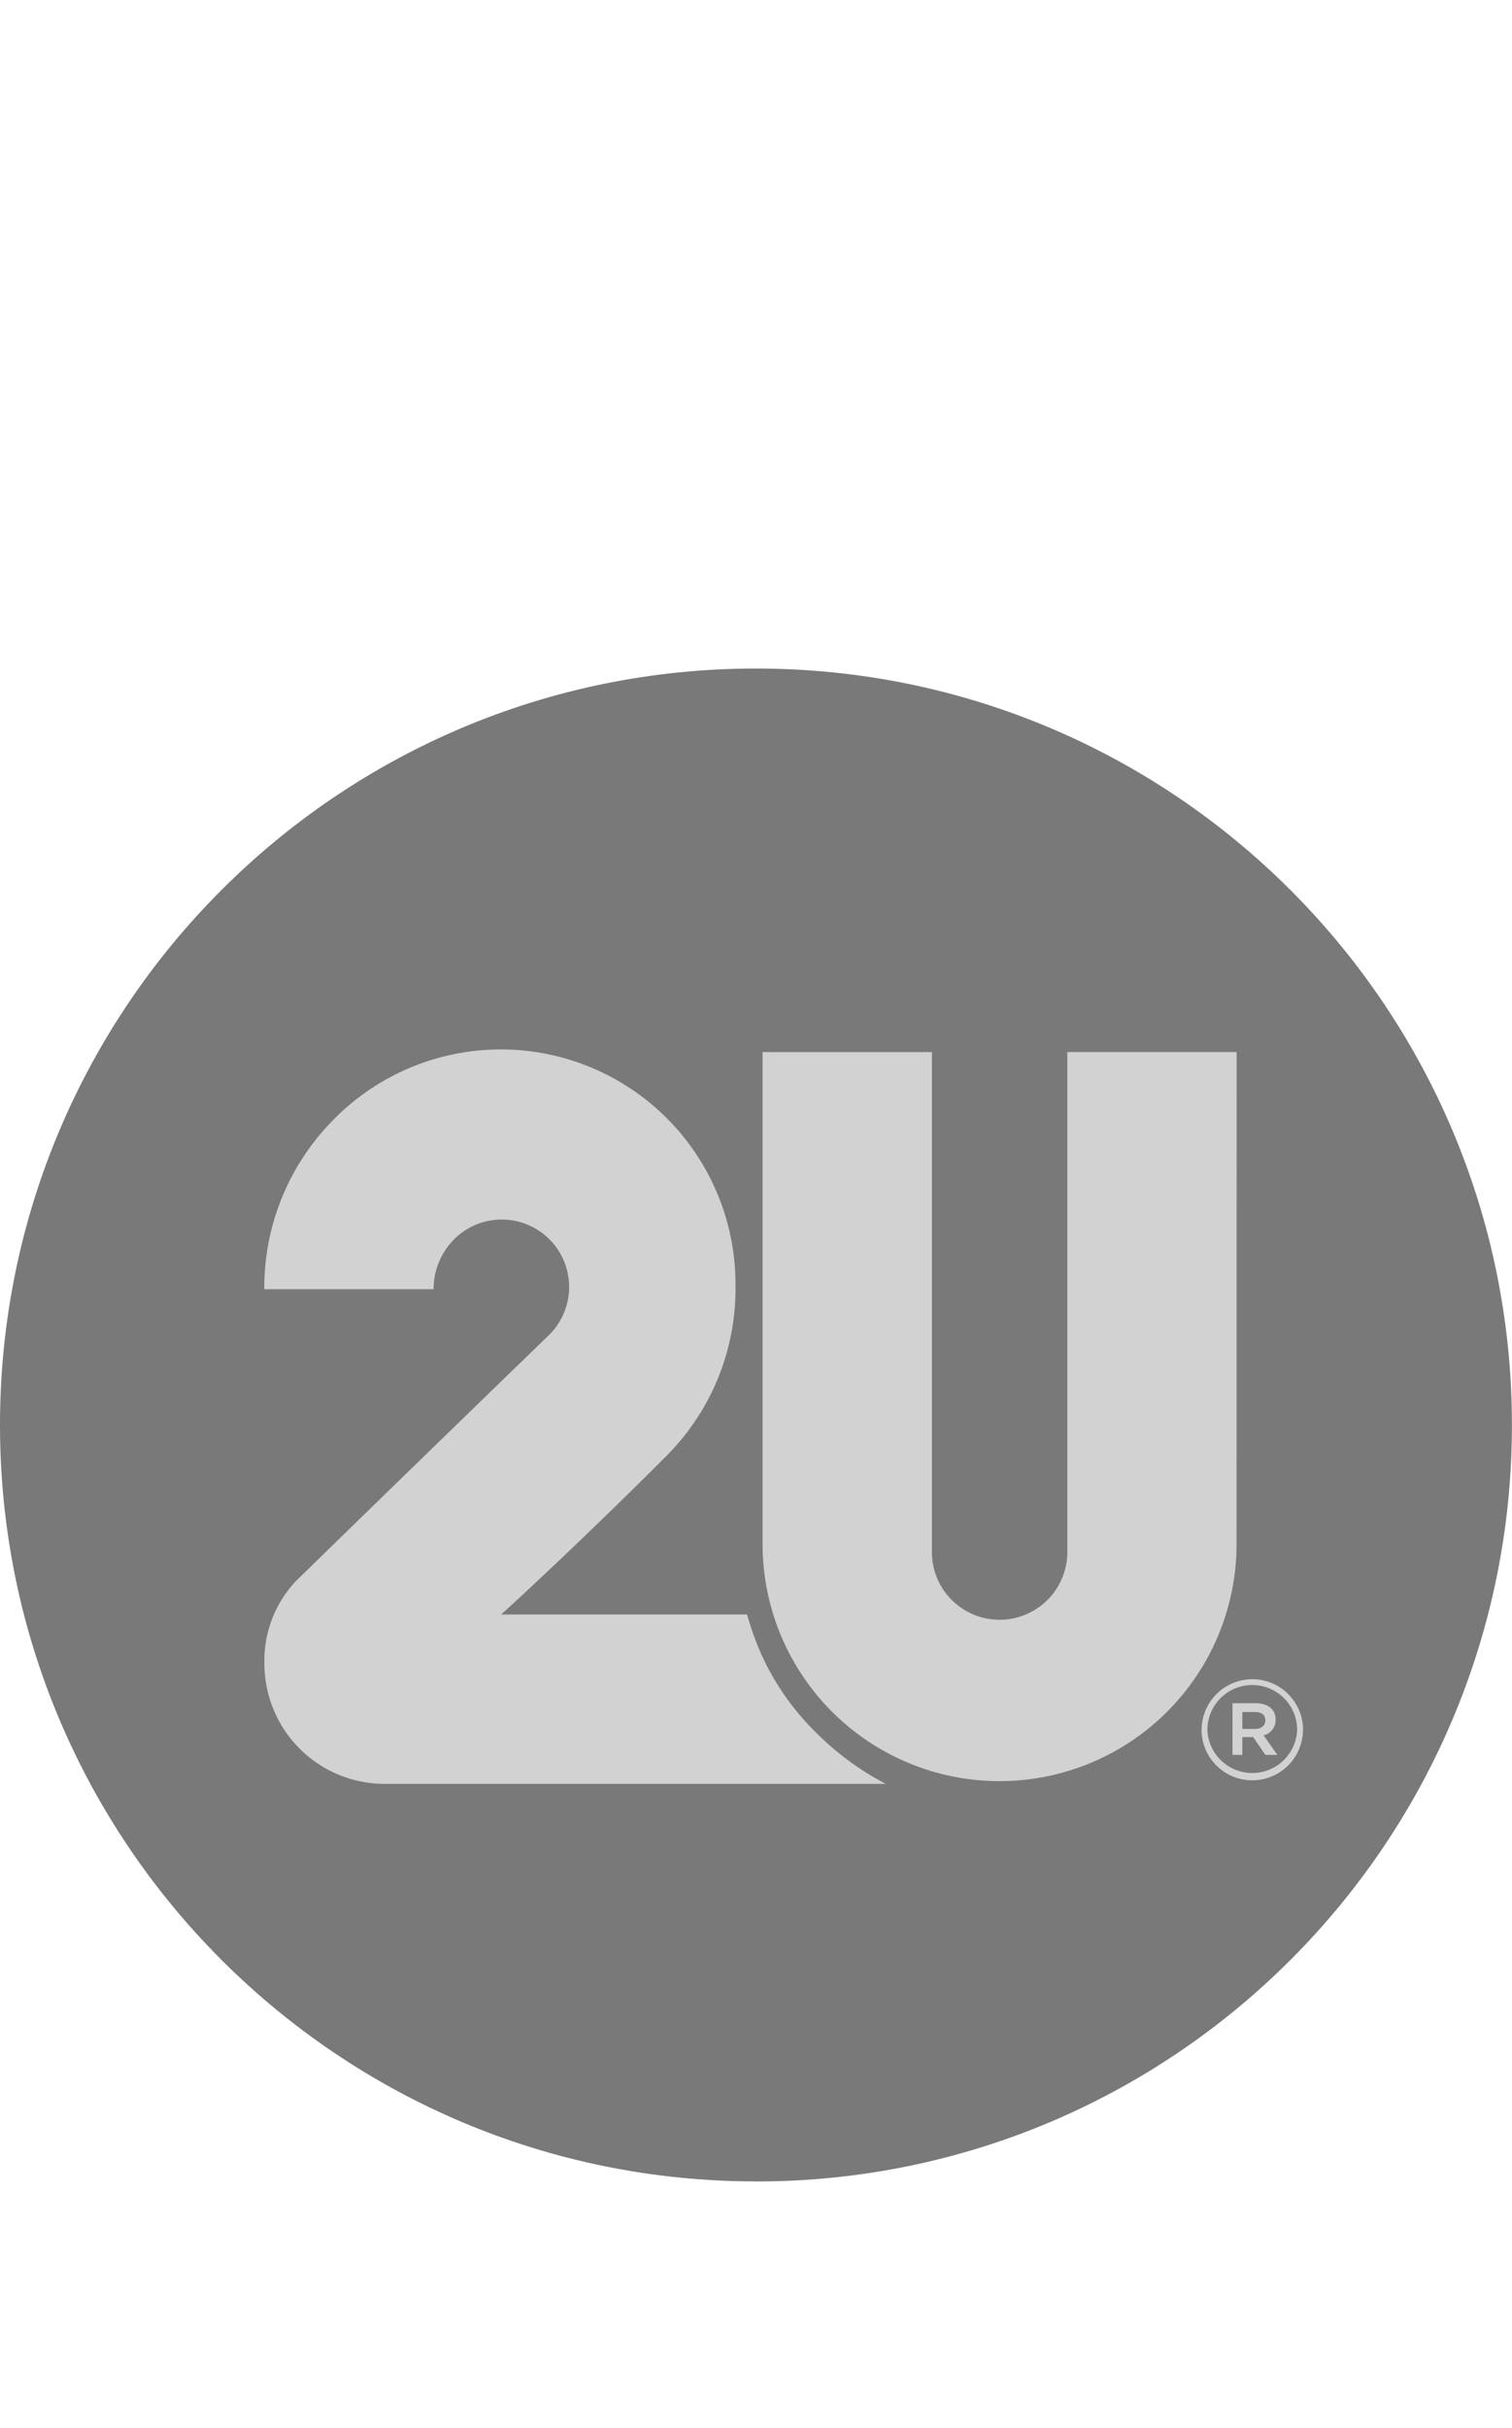
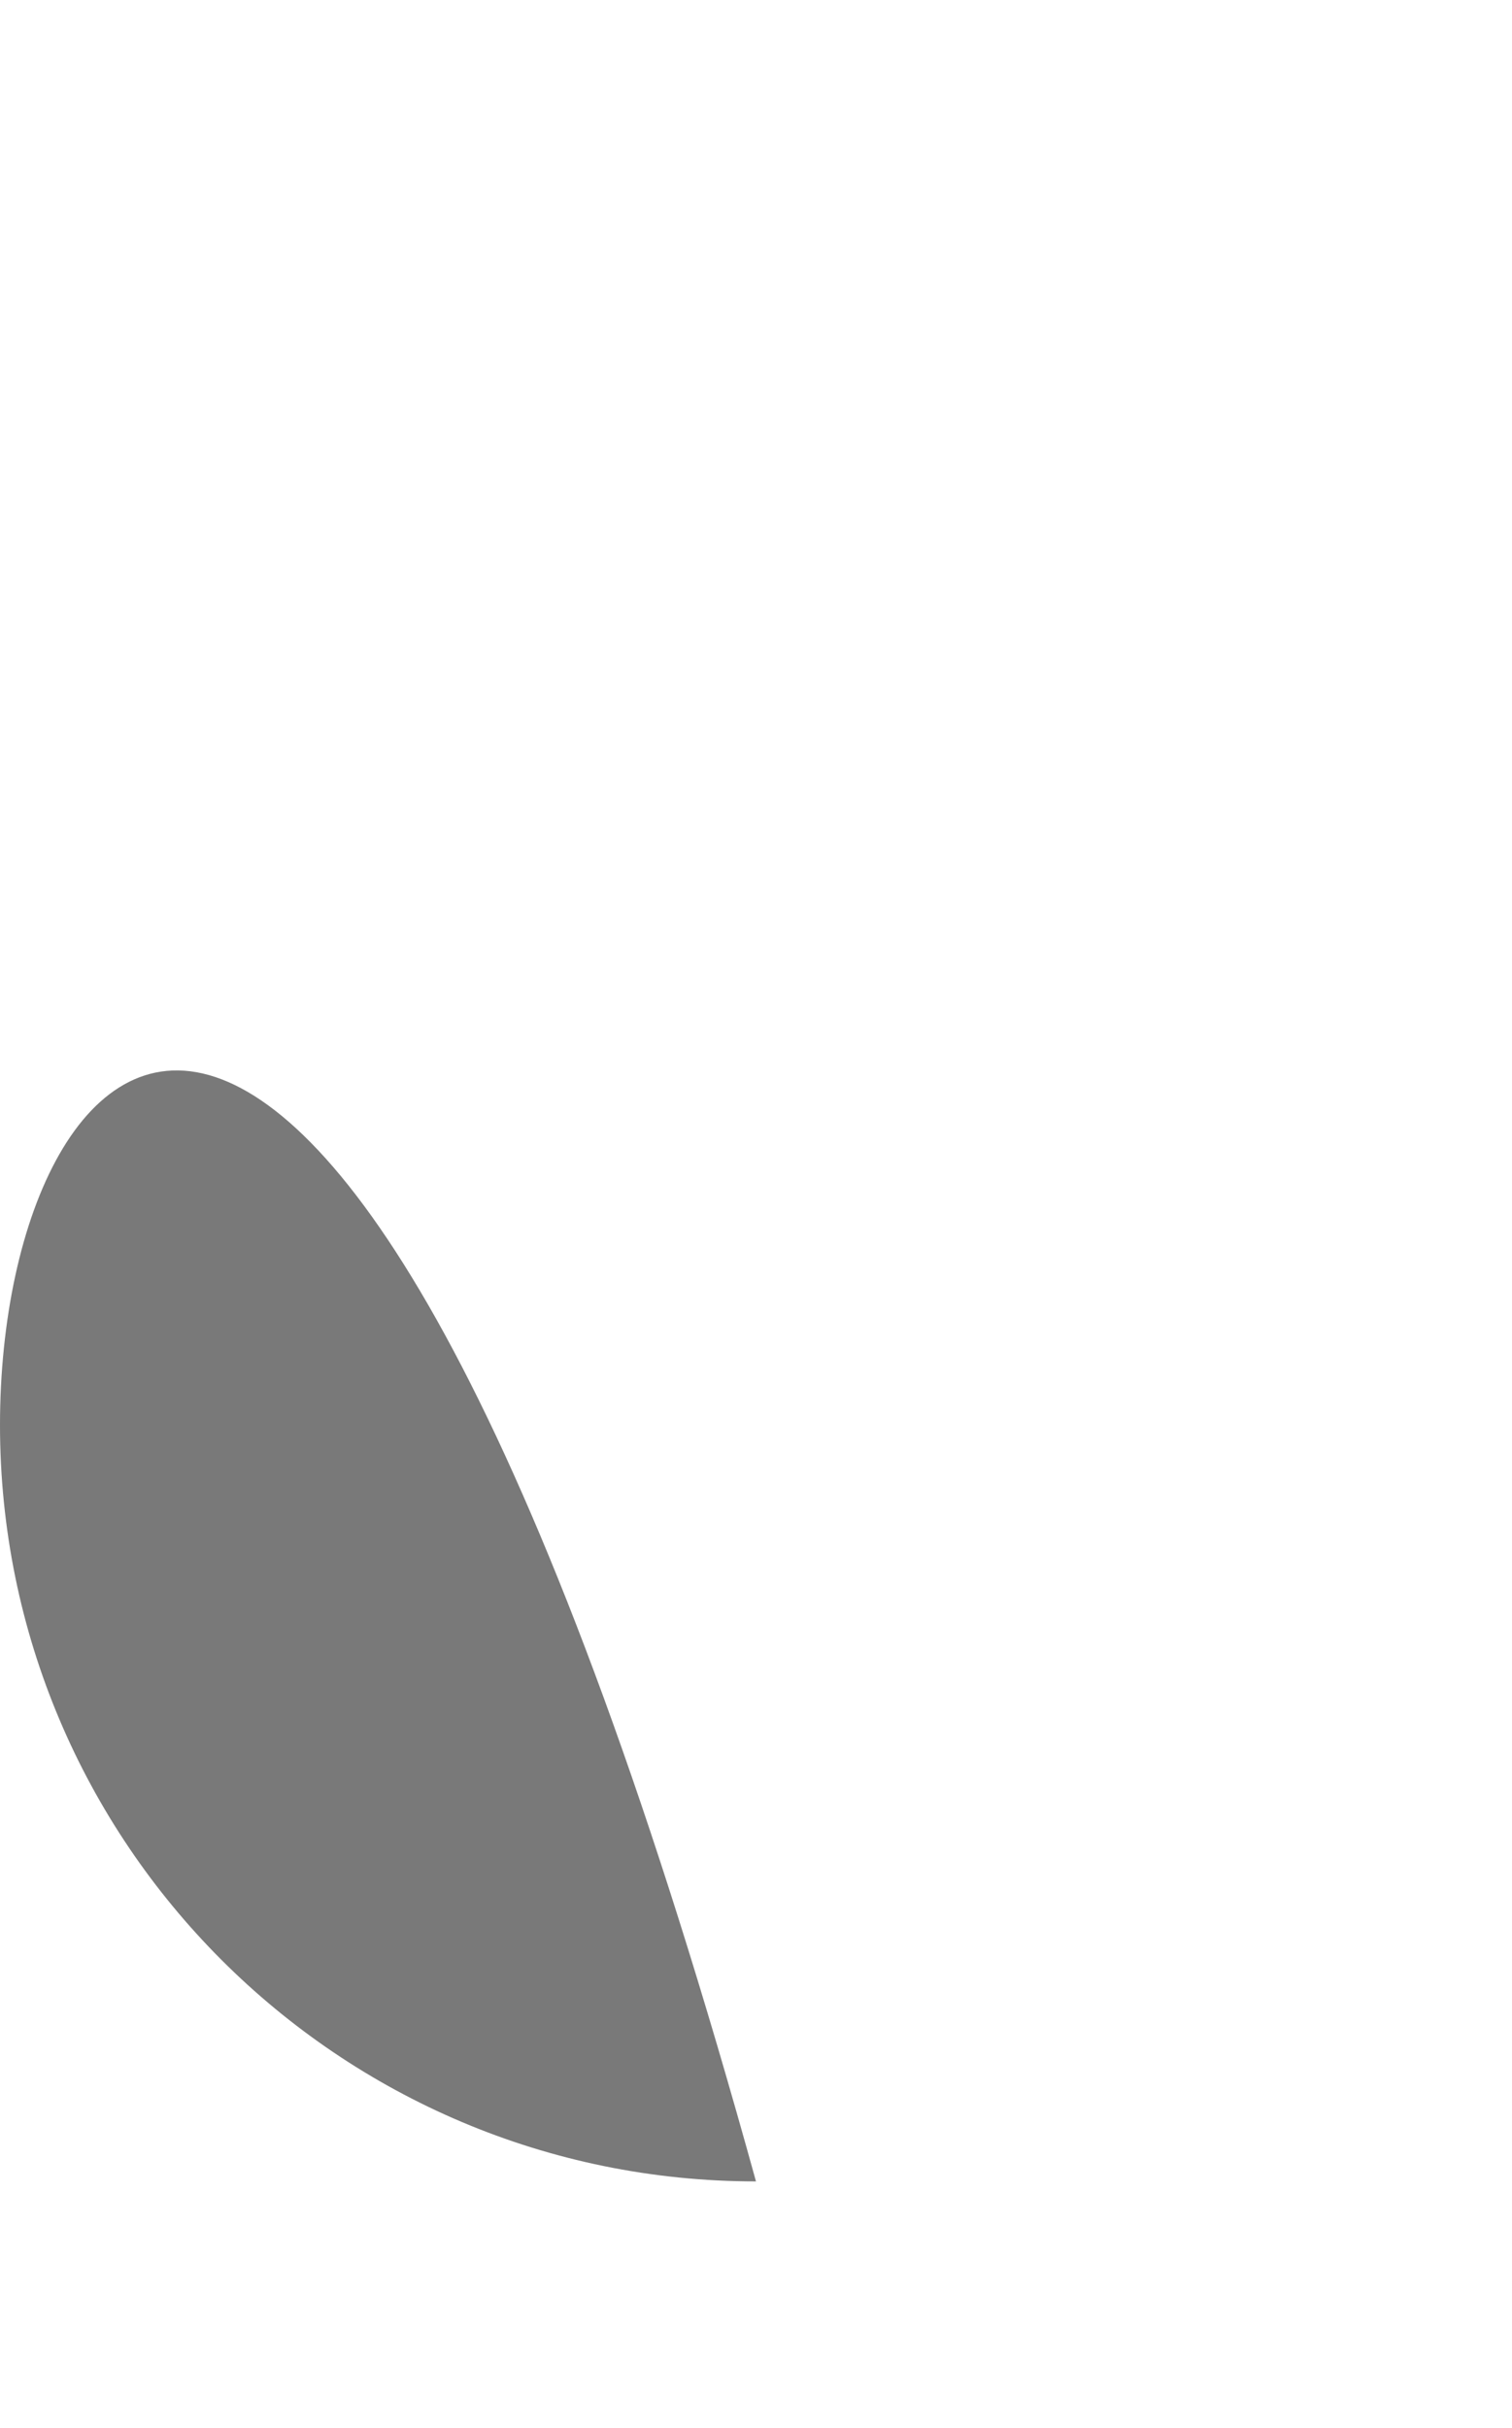
<svg xmlns="http://www.w3.org/2000/svg" width="43" height="69" viewBox="0 0 43 69" fill="none">
-   <path d="M21.5 62c11.872 0 21.498-9.626 21.498-21.5 0-11.872-9.624-21.5-21.499-21.5C9.624 19 0 28.626 0 40.5c0 11.872 9.626 21.498 21.5 21.498" fill="#797979" />
-   <path d="M35.167 43.882a6.74 6.74 0 1 1-13.48 0v-13.98h4.816v14.21c0 1.063.863 1.925 1.927 1.923a1.924 1.924 0 0 0 1.924-1.924v-14.21h4.816l-.003 13.98Zm-13.583 2.98a9.192 9.192 0 0 1-.34-.977h-6.99s2.097-1.9 4.728-4.535a6.722 6.722 0 0 0 1.935-4.78v-.01A6.673 6.673 0 0 0 9.47 31.837a6.777 6.777 0 0 0-1.954 4.804h4.816c-.003-.522.2-1.025.564-1.4a1.916 1.916 0 1 1 2.747 2.672l-.023.023s-3.844 3.721-7.194 6.99a3.291 3.291 0 0 0-.907 2.346 3.422 3.422 0 0 0 3.389 3.428H25.19a8.156 8.156 0 0 1-1.993-1.468 7.389 7.389 0 0 1-1.612-2.367l-.002-.003Zm14.352 2.458.39.555h-.34l-.347-.505h-.308v.505h-.28v-1.467h.662c.323 0 .564.157.564.464a.442.442 0 0 1-.34.448Zm.05-.422c0-.157-.106-.24-.297-.24h-.358v.48h.358c.19 0 .297-.1.297-.241v.001Zm1.07.265v.008a1.443 1.443 0 0 1-2.884.059v-.057a1.443 1.443 0 0 1 2.885-.058v.048Zm-.166 0a1.276 1.276 0 0 0-2.553.008v.008a1.278 1.278 0 0 0 2.553-.008v-.008Z" fill="#D2D2D2" />
+   <path d="M21.5 62C9.624 19 0 28.626 0 40.5c0 11.872 9.626 21.498 21.5 21.498" fill="#797979" />
</svg>